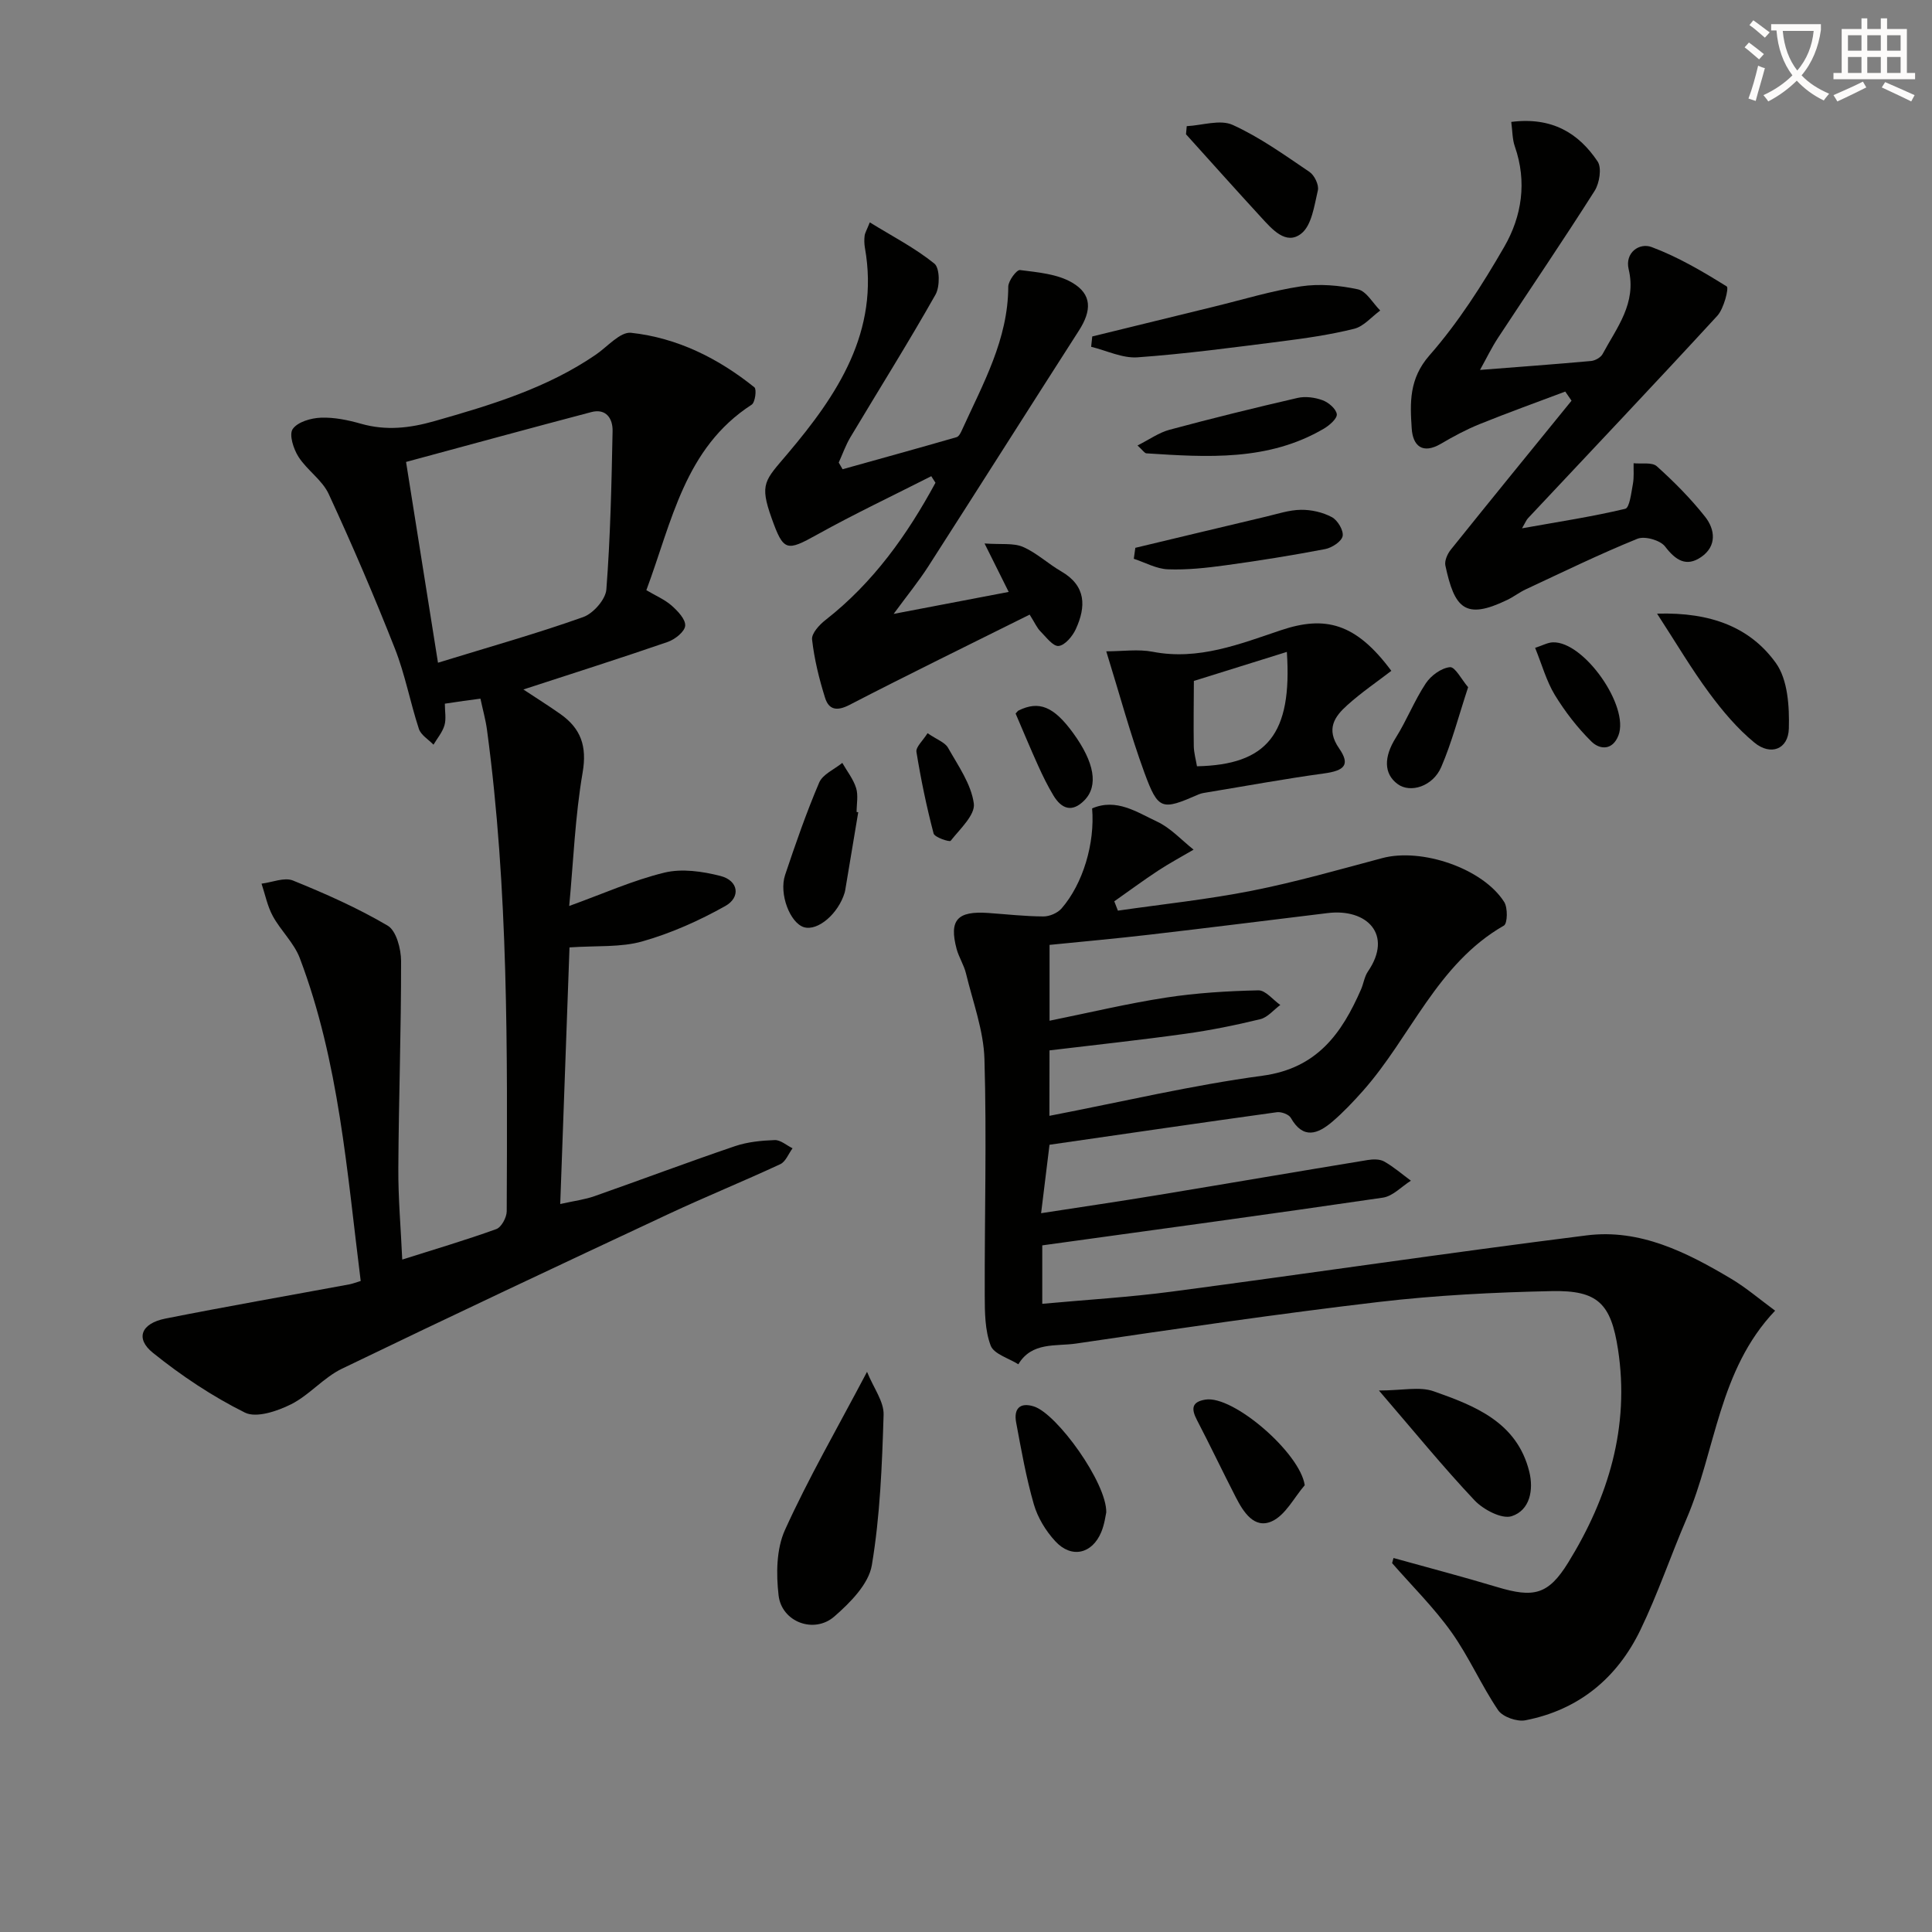
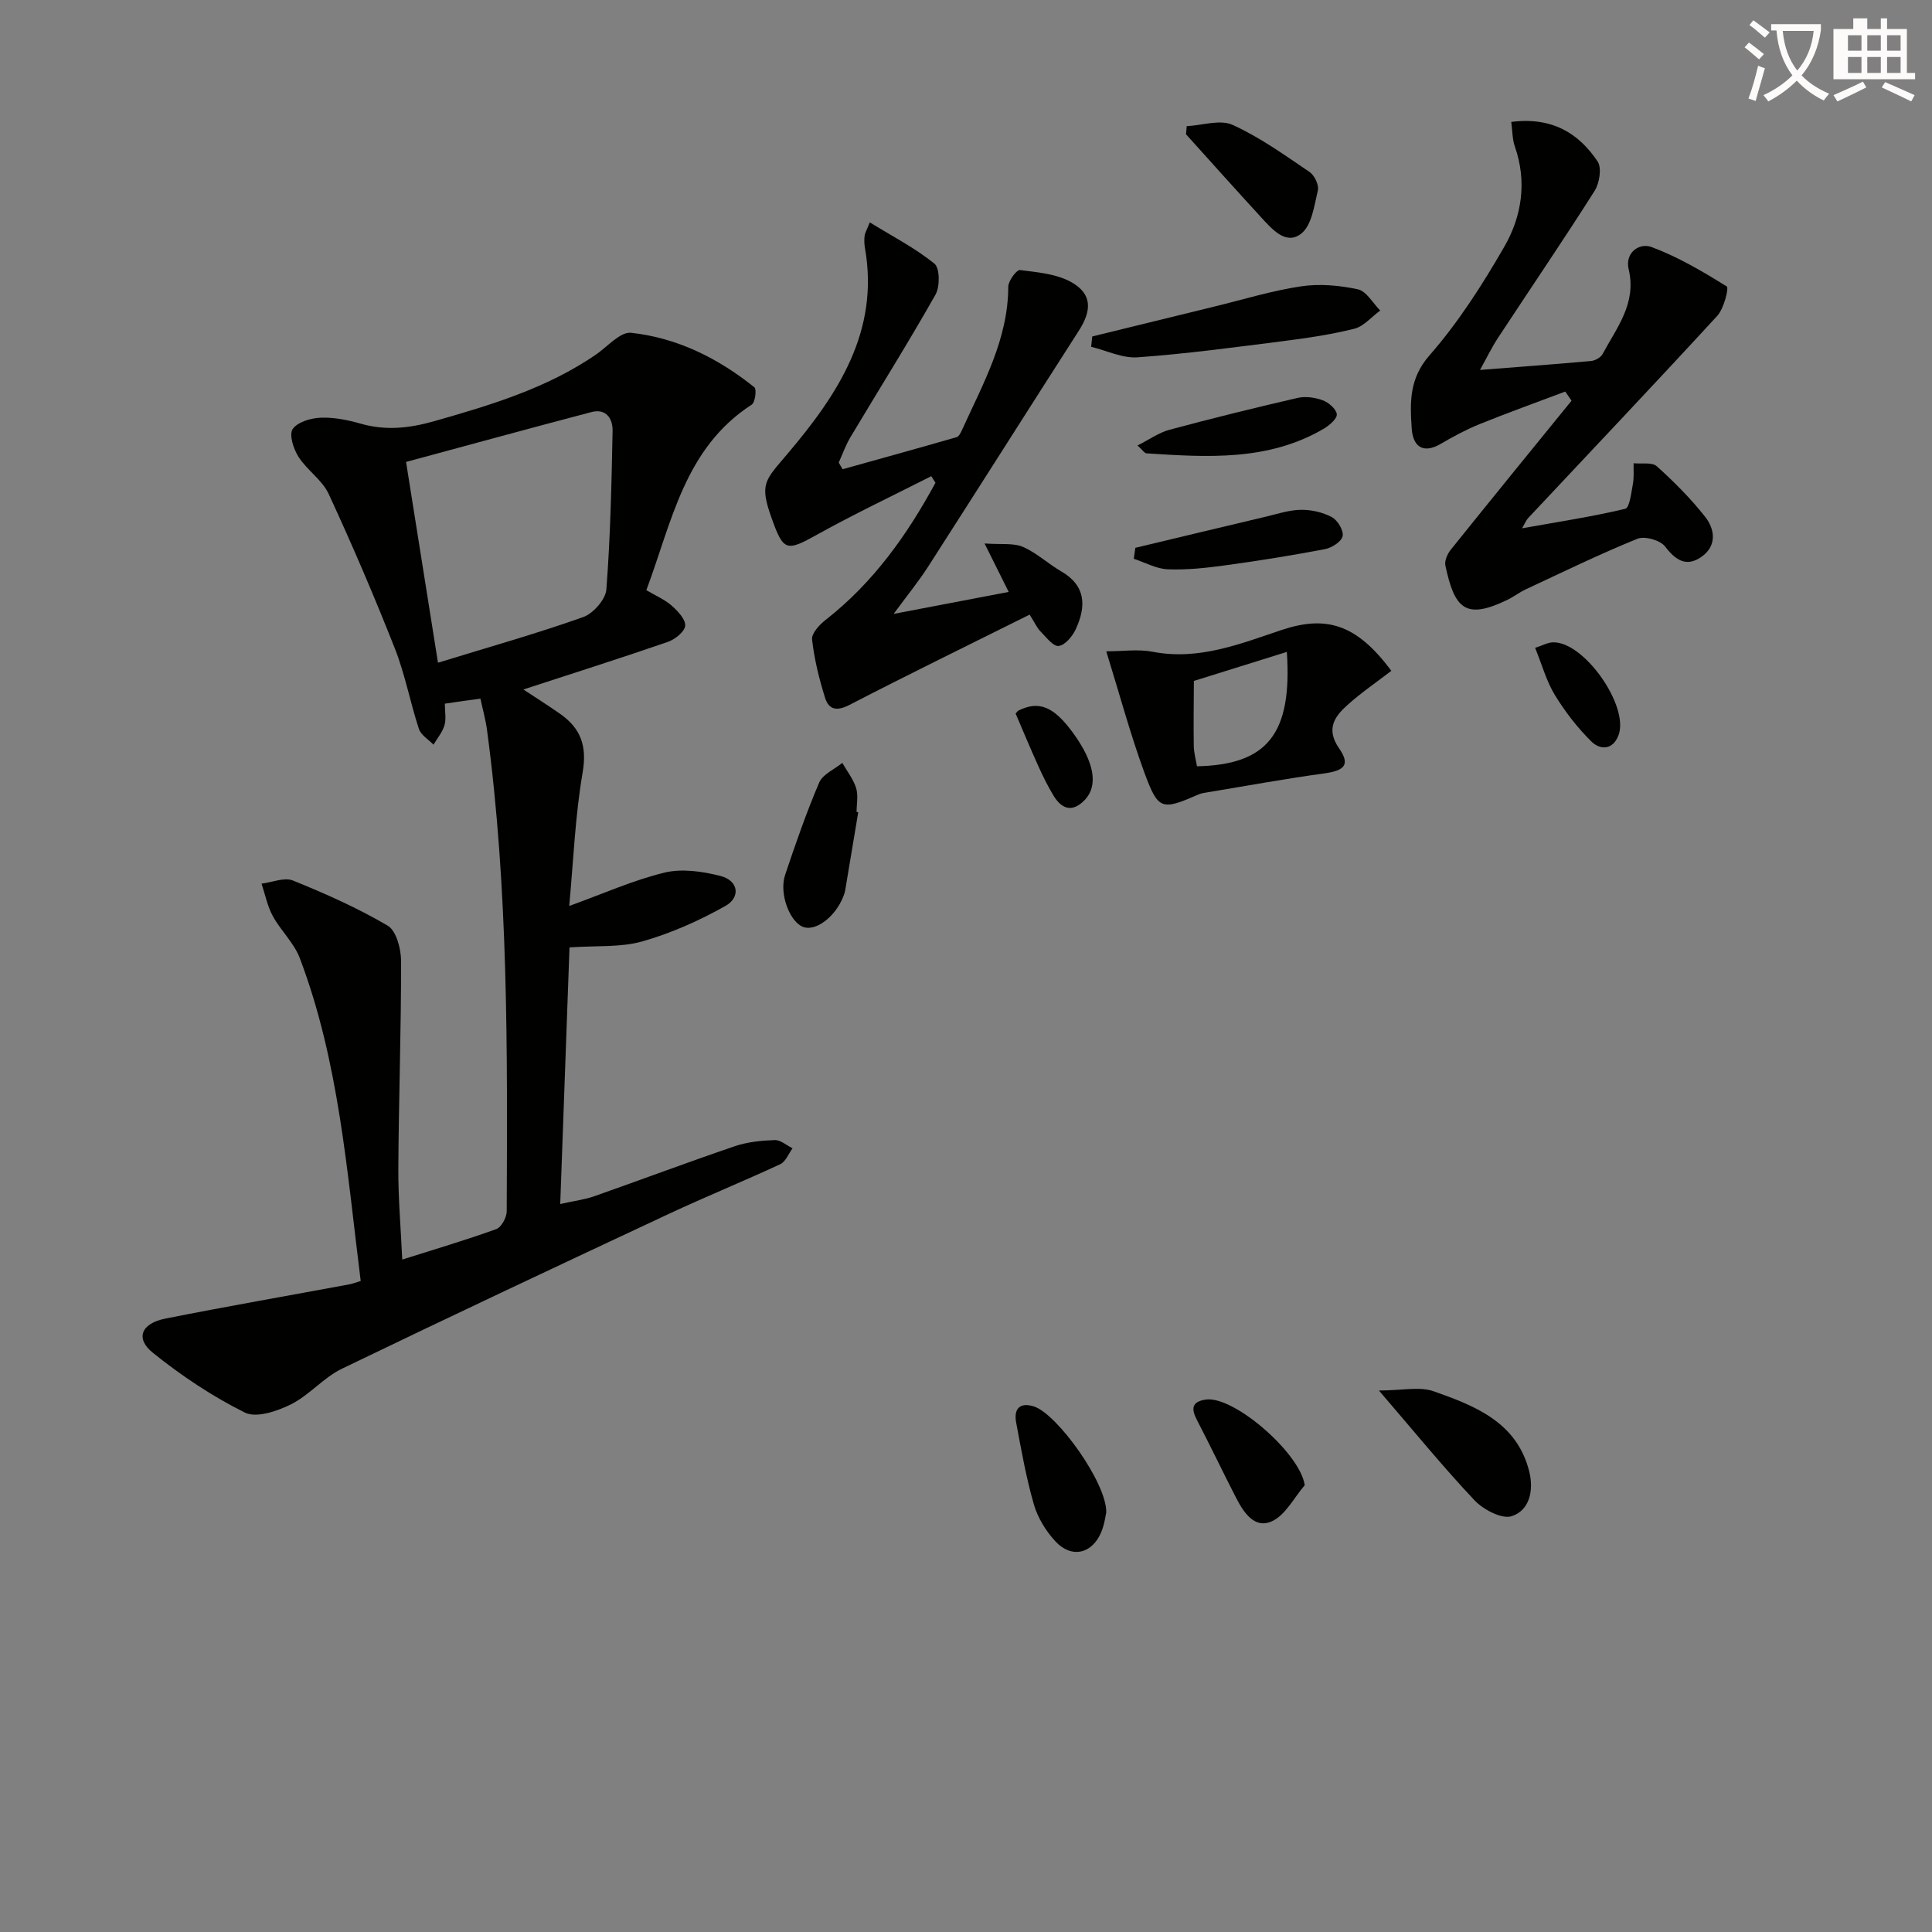
<svg xmlns="http://www.w3.org/2000/svg" enable-background="new 0 0 400 400" viewBox="0 0 400 400">
  <rect x="0" y="0" width="400" height="400" fill="#808080" stroke="none" />
  <path d="m362.1 8.8c1.1.8 2.1 1.6 3.1 2.4l-1 1.1c-1.3-1.1-2.3-2-3-2.5zm1.9 4.8c.5.2.9.4 1.4.5-.6 2.3-1.3 4.5-1.9 6.8l-1.5-.5c.8-2.1 1.4-4.3 2-6.8zm-1-9.4c1.3.9 2.4 1.8 3.4 2.5l-1 1.1c-1.4-1.2-2.4-2.1-3.2-2.6zm3.7 2.2v-1.4h10.3v1.2c-.5 3.6-1.8 6.8-4 9.4 1.5 1.6 3.4 2.8 5.7 3.8-.3.4-.7.8-1.1 1.4-2.3-1.1-4.1-2.5-5.6-4.1-1.6 1.6-3.6 3.1-5.9 4.3-.3-.5-.7-.9-1-1.3 2.4-1.1 4.4-2.5 6-4.1-1.9-2.5-3-5.6-3.3-9.3h-1.1zm8.8 0h-6.4c.3 3.3 1.3 6 3 8.2 2-2.3 3.1-5.1 3.4-8.2z" fill="#fcfbfa" />
-   <path d="m385.3 3.8h1.3v2.2h2.8v-2.2h1.3v2.2h4.1v9.1h1.7v1.3h-16.9v-1.3h1.7v-9.1h4.1v-2.2zm.4 13.1.7 1.2c-1.8.9-3.8 1.9-6 2.9-.2-.4-.5-.8-.8-1.3 2.3-1 4.3-1.9 6.1-2.8zm-3.1-6.4h2.8v-3.2h-2.8zm0 4.6h2.8v-3.3h-2.8zm4-4.6h2.8v-3.2h-2.8zm0 4.6h2.8v-3.3h-2.8zm3.7 1.9c2.1.9 4.1 1.8 6.1 2.7l-.7 1.3c-2.2-1.1-4.2-2-6.1-2.9zm3.2-9.7h-2.8v3.2h2.8zm-2.8 7.8h2.8v-3.3h-2.8z" fill="#fcfbfa" />
+   <path d="m385.3 3.8h1.3v2.2h2.8v-2.2h1.3v2.2h4.1v9.1h1.7v1.3h-16.9v-1.3v-9.1h4.1v-2.2zm.4 13.1.7 1.2c-1.8.9-3.8 1.9-6 2.9-.2-.4-.5-.8-.8-1.3 2.3-1 4.3-1.9 6.1-2.8zm-3.1-6.4h2.8v-3.2h-2.8zm0 4.6h2.8v-3.3h-2.8zm4-4.6h2.8v-3.2h-2.8zm0 4.6h2.8v-3.3h-2.8zm3.7 1.9c2.1.9 4.1 1.8 6.1 2.7l-.7 1.3c-2.2-1.1-4.2-2-6.1-2.9zm3.2-9.7h-2.8v3.2h2.8zm-2.8 7.8h2.8v-3.3h-2.8z" fill="#fcfbfa" />
  <g fill="#010100">
-     <path d="m288.51 322.57c7.15 1.99 14.34 3.87 21.45 6.01 7.55 2.27 10.58 1.66 14.74-5.1 8.31-13.49 12.75-28.07 10.29-44.11-1.46-9.52-4.2-12.26-13.73-12.06-11.95.25-23.95.86-35.82 2.25-20.93 2.46-41.8 5.54-62.66 8.61-4.15.61-9.15-.4-11.94 4.29-1.99-1.26-5.06-2.11-5.73-3.87-1.19-3.15-1.22-6.85-1.23-10.31-.05-16.33.42-32.67-.06-48.98-.17-5.95-2.4-11.86-3.82-17.75-.42-1.76-1.48-3.35-1.95-5.1-1.58-5.97.14-7.88 6.55-7.43 3.81.27 7.61.7 11.42.72 1.27.01 2.93-.7 3.76-1.65 4.44-5.11 6.94-13.49 6.33-20.72 5.05-2.17 9.28.79 13.42 2.72 2.82 1.31 5.08 3.83 7.59 5.82-2.46 1.45-4.99 2.8-7.38 4.37-3.07 2.02-6.03 4.22-9.04 6.33.25.64.5 1.28.75 1.93 9.25-1.34 18.57-2.31 27.72-4.12 9.1-1.8 18.05-4.37 27.02-6.76 8.15-2.17 20.82 2.12 25.24 9.09.76 1.2.69 4.44-.06 4.88-13.88 7.95-19.26 23.05-29.22 34.26-1.98 2.22-4.04 4.41-6.3 6.34-2.99 2.55-6.03 3.74-8.6-.79-.41-.72-1.96-1.29-2.87-1.17-15.6 2.16-31.17 4.44-47.09 6.74-.57 4.68-1.09 8.9-1.74 14.17 8.41-1.3 16.19-2.44 23.95-3.72 14.56-2.4 29.1-4.9 43.67-7.29 1.11-.18 2.49-.21 3.4.3 1.97 1.11 3.71 2.63 5.54 3.98-1.93 1.21-3.74 3.21-5.8 3.51-23.3 3.42-46.64 6.58-70.52 9.88v12.1c9.12-.84 18.02-1.36 26.85-2.53 28.64-3.79 57.22-8.04 85.88-11.64 11.02-1.39 20.71 3.51 29.91 8.99 3.1 1.85 5.88 4.24 9.09 6.6-11.76 12.37-12.24 28.91-18.35 43.12-3.28 7.63-5.94 15.54-9.55 23-4.82 9.97-12.78 16.55-23.82 18.69-1.73.33-4.68-.7-5.62-2.08-3.52-5.2-6.05-11.09-9.69-16.19-3.63-5.09-8.14-9.54-12.27-14.27.11-.39.2-.72.29-1.06zm-71.24-91.55c15.13-2.92 29.52-6.34 44.1-8.3 11.32-1.53 16.42-8.74 20.42-17.88.53-1.22.7-2.65 1.43-3.71 5.24-7.65-.23-13.08-8.32-12.09-12.35 1.5-24.69 3.06-37.05 4.49-6.85.8-13.72 1.41-20.55 2.1v15.7c8.24-1.67 16.12-3.56 24.11-4.79 6.31-.97 12.73-1.36 19.12-1.5 1.49-.03 3.03 1.97 4.54 3.03-1.37 1.01-2.62 2.57-4.14 2.94-5.14 1.25-10.35 2.31-15.58 3.03-9.31 1.3-18.66 2.3-28.06 3.43-.02 4.31-.02 8.25-.02 13.55z" />
    <path d="m117.91 196.15c-.62 17.24-1.26 34.81-1.92 53.13 3-.67 5.11-.93 7.07-1.62 9.71-3.41 19.34-7.04 29.08-10.35 2.61-.89 5.49-1.17 8.26-1.27 1.21-.04 2.46 1.1 3.69 1.7-.83 1.12-1.42 2.77-2.54 3.29-7.68 3.57-15.53 6.76-23.2 10.35-22.57 10.56-45.12 21.16-67.56 32-3.81 1.84-6.75 5.47-10.54 7.37-2.85 1.42-7.18 2.89-9.55 1.71-6.75-3.36-13.16-7.64-19.05-12.38-3.69-2.97-2.42-6.08 2.58-7.08 12.69-2.52 25.44-4.74 38.16-7.1.62-.12 1.22-.36 2.29-.69-2.85-22.64-4.47-45.35-12.61-66.84-1.19-3.15-3.94-5.68-5.59-8.71-1.12-2.05-1.58-4.46-2.33-6.71 2.19-.26 4.71-1.37 6.5-.65 6.71 2.72 13.39 5.68 19.62 9.35 1.78 1.05 2.76 4.8 2.77 7.32.02 14.3-.49 28.6-.57 42.9-.04 6.13.51 12.27.81 18.91 6.65-2.11 13.13-4.02 19.47-6.31 1.06-.38 2.15-2.41 2.16-3.68.14-33.28.37-66.57-4.08-99.66-.28-2.11-.87-4.18-1.36-6.48-1.31.18-2.41.32-3.51.47-1.13.16-2.27.34-3.86.57 0 1.61.31 3.14-.08 4.48-.42 1.44-1.49 2.68-2.27 4.01-1.04-1.08-2.59-1.98-3.02-3.26-1.81-5.51-2.86-11.29-4.98-16.66-4.25-10.79-8.83-21.46-13.7-31.99-1.34-2.9-4.48-4.92-6.25-7.69-1.04-1.62-1.99-4.6-1.2-5.75 1.01-1.47 3.78-2.28 5.83-2.35 2.77-.11 5.64.49 8.34 1.26 5.16 1.46 10.03.91 15.14-.54 11.69-3.33 23.27-6.8 33.45-13.77 2.41-1.65 5.05-4.77 7.29-4.53 9.56 1.04 18.05 5.27 25.54 11.29.5.4.16 3.13-.56 3.59-13.9 8.99-16.51 24.23-21.81 38.41 1.92 1.14 3.78 1.92 5.22 3.18 1.27 1.12 2.92 2.84 2.82 4.18-.09 1.23-2.11 2.83-3.6 3.35-9.71 3.35-19.51 6.46-29.9 9.85 2.73 1.81 5.27 3.39 7.71 5.12 4.2 2.98 5.49 6.63 4.56 12.06-1.56 9.06-1.91 18.33-2.78 27.64 6.99-2.52 13.22-5.33 19.74-6.91 3.62-.87 7.87-.25 11.58.7 3.75.96 4.21 4.42 1 6.22-5.4 3.03-11.21 5.63-17.16 7.32-4.49 1.28-9.46.86-15.1 1.25zm-33.84-100.51c2.33 14.66 4.45 27.95 6.61 41.57 10.91-3.36 20.6-6.08 30.06-9.45 2.08-.74 4.64-3.64 4.8-5.71.84-10.91 1.07-21.87 1.29-32.82.05-2.52-1.3-4.73-4.41-3.91-12.61 3.32-25.2 6.77-38.35 10.32z" />
    <path d="m213.18 127.25c-12.74 6.35-25.09 12.37-37.28 18.68-2.64 1.37-4.3 1.03-5.08-1.46-1.23-3.93-2.23-7.99-2.69-12.07-.14-1.25 1.52-3.06 2.8-4.05 9.86-7.71 16.89-17.59 22.75-28.4-.29-.45-.58-.9-.87-1.36-7.89 4.01-15.91 7.8-23.64 12.1-6.32 3.51-6.95 3.5-9.41-3.4-2.57-7.19-1.39-7.8 3.3-13.35 10.28-12.15 19.1-25.27 16.01-42.64-.14-.81-.16-1.67-.06-2.49.08-.61.44-1.18 1.07-2.77 4.69 2.89 9.37 5.3 13.38 8.54 1.13.92 1.17 4.75.23 6.41-5.64 9.98-11.74 19.69-17.62 29.53-.98 1.64-1.62 3.49-2.42 5.25.27.46.54.92.8 1.38 7.87-2.2 15.75-4.37 23.6-6.64.5-.14.89-.96 1.15-1.55 4.31-9.49 9.52-18.68 9.55-29.6 0-1.22 1.74-3.54 2.43-3.45 3.67.47 7.71.8 10.79 2.6 4.15 2.42 4.07 5.78 1.41 9.93-10.42 16.24-20.73 32.54-31.15 48.77-2.02 3.15-4.4 6.06-7.21 9.89 8.52-1.63 15.95-3.05 23.82-4.55-1.57-3.16-2.95-5.91-5-10.03 3.47.25 5.98-.14 7.95.71 2.84 1.23 5.21 3.5 7.93 5.07 5.19 3 5.15 7.31 3.01 11.96-.68 1.48-2.25 3.35-3.56 3.48-1.17.11-2.61-1.88-3.8-3.07-.67-.68-1.07-1.63-2.19-3.42z" />
    <path d="m312.89 25.24c8.45-1.07 13.95 2.33 17.88 8.19.89 1.33.39 4.48-.61 6.07-6.5 10.25-13.34 20.29-20 30.43-1.36 2.07-2.43 4.31-3.74 6.66 7.93-.62 15.47-1.17 22.99-1.85.85-.08 2-.72 2.39-1.44 2.93-5.47 7.08-10.5 5.4-17.54-.83-3.47 2.23-5.56 4.75-4.61 5.46 2.04 10.59 5.06 15.56 8.16.47.3-.59 4.57-1.95 6.06-12.95 14.09-26.13 27.98-39.22 41.94-.32.34-.49.81-1.22 2.07 7.6-1.36 14.55-2.41 21.37-4.04.9-.21 1.24-3.31 1.58-5.12.26-1.4.12-2.87.15-4.31 1.64.17 3.82-.26 4.81.63 3.57 3.21 7 6.66 9.98 10.43 2.1 2.65 2.48 6.09-.79 8.35-3.07 2.12-5.29.7-7.48-2.17-1-1.31-4.22-2.22-5.74-1.6-7.82 3.17-15.41 6.88-23.07 10.45-1.35.63-2.55 1.57-3.88 2.21-8.73 4.22-10.91 1.71-12.8-7.12-.21-.98.42-2.41 1.11-3.27 8.29-10.33 16.66-20.59 25.01-30.86-.43-.63-.87-1.26-1.3-1.89-5.91 2.23-11.85 4.36-17.71 6.73-2.77 1.12-5.44 2.55-8.02 4.07-3.85 2.26-5.83.41-6.06-3.16-.35-5.3-.58-10.28 3.68-15.14 5.97-6.81 10.95-14.62 15.49-22.49 3.63-6.3 4.73-13.44 2.19-20.73-.53-1.49-.49-3.14-.75-5.11z" />
    <path d="m229.04 134.85c3.38 0 6.6-.49 9.61.09 9.48 1.84 18.05-1.61 26.58-4.47 9.13-3.06 15.48-1.5 22.83 8.42-2.87 2.21-6.15 4.44-9.08 7.07-2.69 2.4-4.5 4.98-1.74 8.97 2.36 3.4 1.15 4.62-3.1 5.2-8.04 1.1-16.02 2.57-24.03 3.89-.65.11-1.34.19-1.94.45-7.63 3.33-8.35 3.32-11.22-4.46-2.94-8.02-5.16-16.31-7.91-25.16zm37.39.12c-6.83 2.13-13.04 4.07-19.25 6.01-.02 4.49-.09 8.99-.02 13.48.02 1.42.44 2.83.66 4.19 14.49-.31 19.75-6.6 18.61-23.68z" />
-     <path d="m179.51 284.02c1.36 3.36 3.51 6.15 3.43 8.88-.32 10.42-.72 20.93-2.44 31.18-.66 3.89-4.48 7.74-7.75 10.59-4.2 3.67-10.91 1.15-11.55-4.35-.52-4.45-.47-9.62 1.32-13.56 4.84-10.69 10.75-20.9 16.99-32.74z" />
    <path d="m226.14 69.66c8.45-2.07 16.9-4.15 25.36-6.21 5.95-1.45 11.85-3.27 17.88-4.17 3.82-.57 7.95-.2 11.75.62 1.78.39 3.1 2.86 4.63 4.39-1.79 1.3-3.4 3.28-5.39 3.78-4.97 1.24-10.09 1.97-15.19 2.62-9.87 1.25-19.74 2.58-29.65 3.29-3.14.23-6.41-1.4-9.62-2.18.07-.71.15-1.42.23-2.14z" />
    <path d="m285.49 287.89c4.8 0 8.4-.87 11.33.16 8.56 3.01 17.26 6.4 19.8 16.64.94 3.81.12 8-3.64 9.22-2.04.66-5.86-1.35-7.69-3.28-6.53-6.92-12.56-14.33-19.8-22.74z" />
-     <path d="m343.08 127.05c11.24-.34 19.32 2.89 24.59 10.21 2.48 3.45 2.82 9.02 2.69 13.59-.12 4.29-3.76 5.68-7.14 2.89-3.54-2.91-6.6-6.55-9.34-10.26-3.66-4.94-6.79-10.26-10.8-16.43z" />
    <path d="m229.04 313.13c-.14.58-.35 2.43-1.04 4.08-1.89 4.53-6.17 5.51-9.51 1.89-1.96-2.12-3.64-4.87-4.44-7.63-1.6-5.55-2.61-11.28-3.67-16.98-.52-2.78.74-4.23 3.68-3.3 4.79 1.53 15.1 15.83 14.98 21.94z" />
    <path d="m177.69 168.16c-.9 5.39-1.8 10.77-2.7 16.16-.03.16-.06.33-.11.49-1.34 4.41-5.57 8-8.42 7.16-2.86-.85-5.23-6.88-3.91-10.83 2.16-6.44 4.39-12.88 7.05-19.11.74-1.73 3.14-2.74 4.79-4.08.98 1.72 2.28 3.35 2.86 5.21.47 1.51.1 3.29.1 4.96.11 0 .22.02.34.04z" />
    <path d="m245.7 26.12c3.2-.16 6.91-1.44 9.51-.26 5.62 2.55 10.74 6.24 15.9 9.73 1.03.69 2 2.71 1.74 3.82-.74 3.16-1.27 7.28-3.47 8.98-3.15 2.44-6.02-.95-8.27-3.39-5.23-5.69-10.38-11.46-15.56-17.2.05-.56.1-1.12.15-1.68z" />
    <path d="m235.06 113.42c8.99-2.15 17.98-4.31 26.98-6.44 2.42-.57 4.87-1.4 7.31-1.43 2.15-.03 4.52.51 6.4 1.52 1.19.63 2.45 2.75 2.23 3.92-.22 1.12-2.22 2.42-3.61 2.69-6.85 1.31-13.74 2.42-20.65 3.36-3.94.54-7.96.98-11.92.83-2.38-.09-4.71-1.41-7.06-2.18.11-.75.22-1.51.32-2.27z" />
    <path d="m270.13 307.5c-2.23 2.58-3.99 6.2-6.81 7.47-3.64 1.64-5.89-1.92-7.46-4.98-2.73-5.31-5.29-10.7-8.05-16-1.2-2.31-1.11-3.77 1.79-4.22 5.75-.9 19.58 11.06 20.53 17.73z" />
    <path d="m235.51 92.23c2.45-1.23 4.43-2.67 6.65-3.26 8.78-2.36 17.61-4.54 26.47-6.58 1.63-.38 3.62-.11 5.21.48 1.23.45 2.79 1.79 2.93 2.88.11.89-1.51 2.31-2.66 2.99-11.52 6.77-24.15 5.93-36.75 5.12-.39-.02-.74-.62-1.85-1.63z" />
-     <path d="m303.96 142.28c-1.97 5.98-3.37 11.43-5.57 16.53-1.73 4.02-6.38 5.45-9 3.54-2.94-2.14-2.89-5.65-.41-9.6 2.28-3.63 3.85-7.7 6.21-11.26 1.06-1.61 3.22-3.19 5.01-3.36 1.07-.09 2.4 2.56 3.76 4.15z" />
    <path d="m317.83 134.13c1.53-.49 2.58-1.1 3.66-1.14 6.43-.25 15.91 13.24 13.59 19.27-1.21 3.14-3.85 2.98-5.59 1.27-2.9-2.86-5.46-6.18-7.59-9.66-1.74-2.88-2.66-6.28-4.07-9.74z" />
    <path d="m210.27 147.73c.35-.37.44-.54.58-.61 4.26-2.12 7.33-.86 11.34 4.66 4.42 6.08 5.26 10.91 2.33 13.91-2.56 2.62-4.75 1.78-6.43-1.01-1.19-1.98-2.22-4.08-3.17-6.19-1.63-3.6-3.14-7.25-4.65-10.76z" />
-     <path d="m192.04 151.8c1.97 1.35 3.61 1.9 4.24 3.02 2.1 3.72 4.79 7.51 5.34 11.54.32 2.35-2.88 5.29-4.8 7.72-.23.29-3.32-.71-3.53-1.52-1.46-5.56-2.63-11.2-3.55-16.88-.16-1.03 1.32-2.3 2.3-3.88z" />
  </g>
</svg>